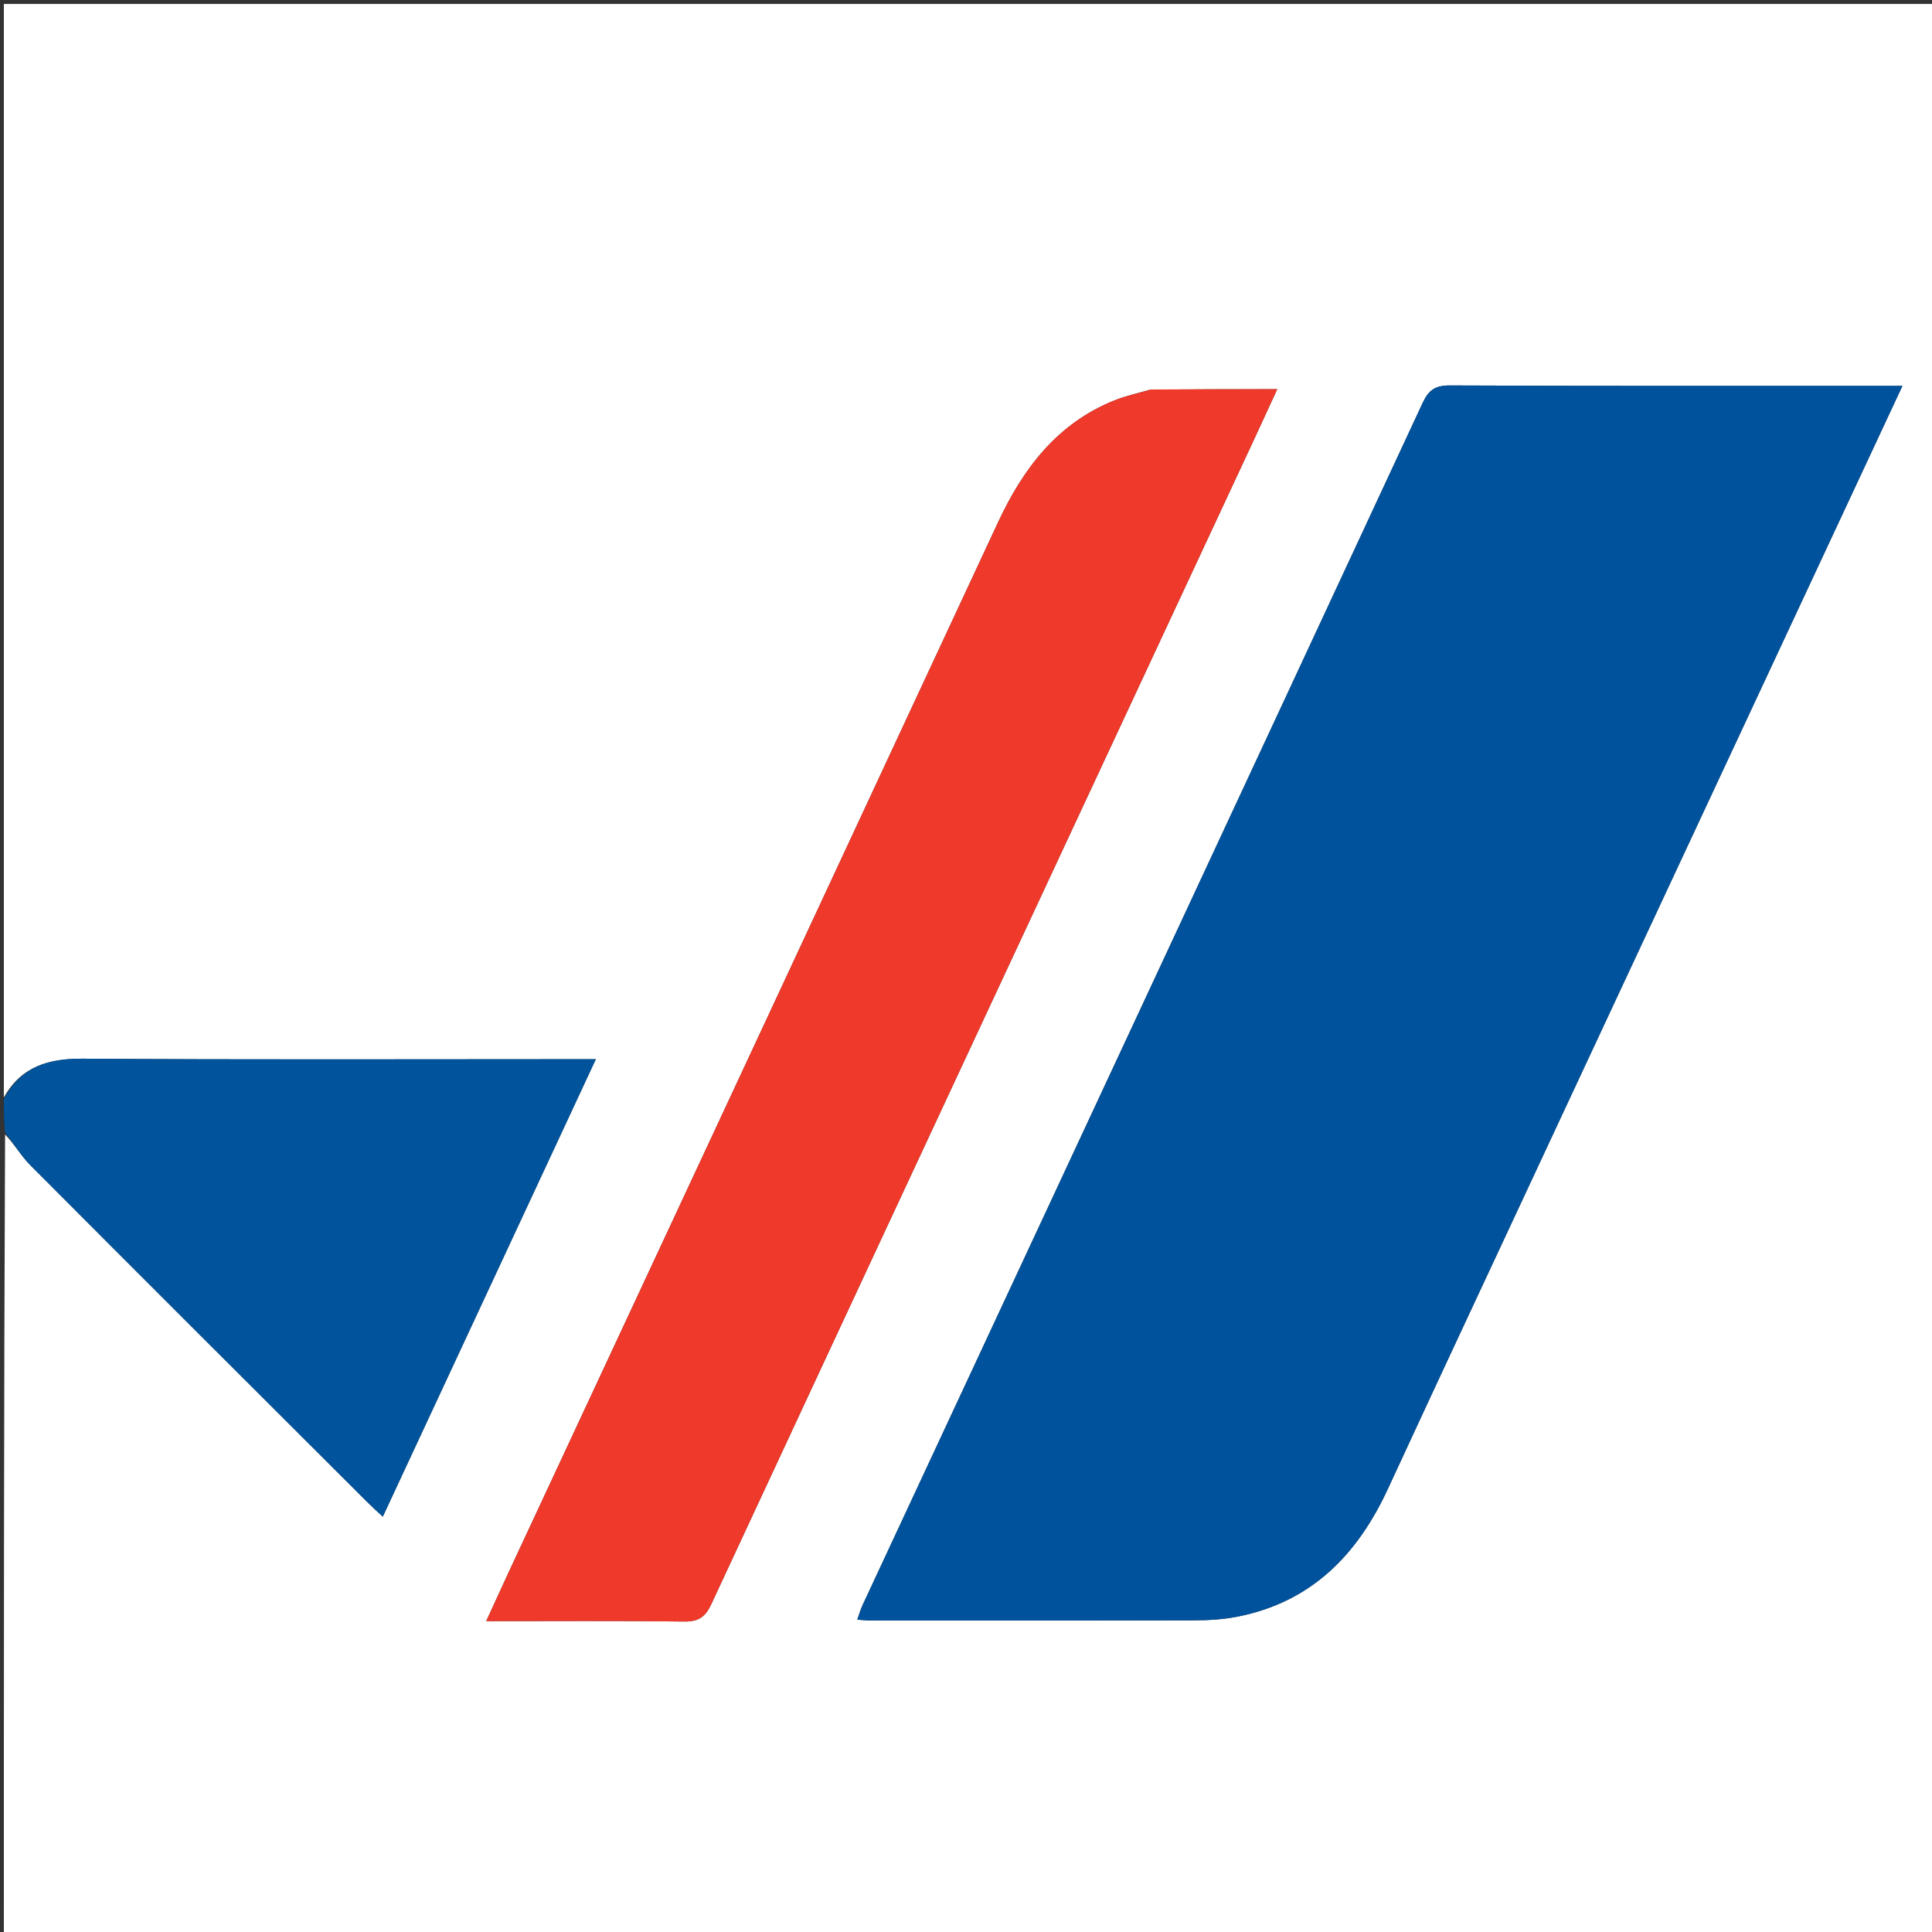
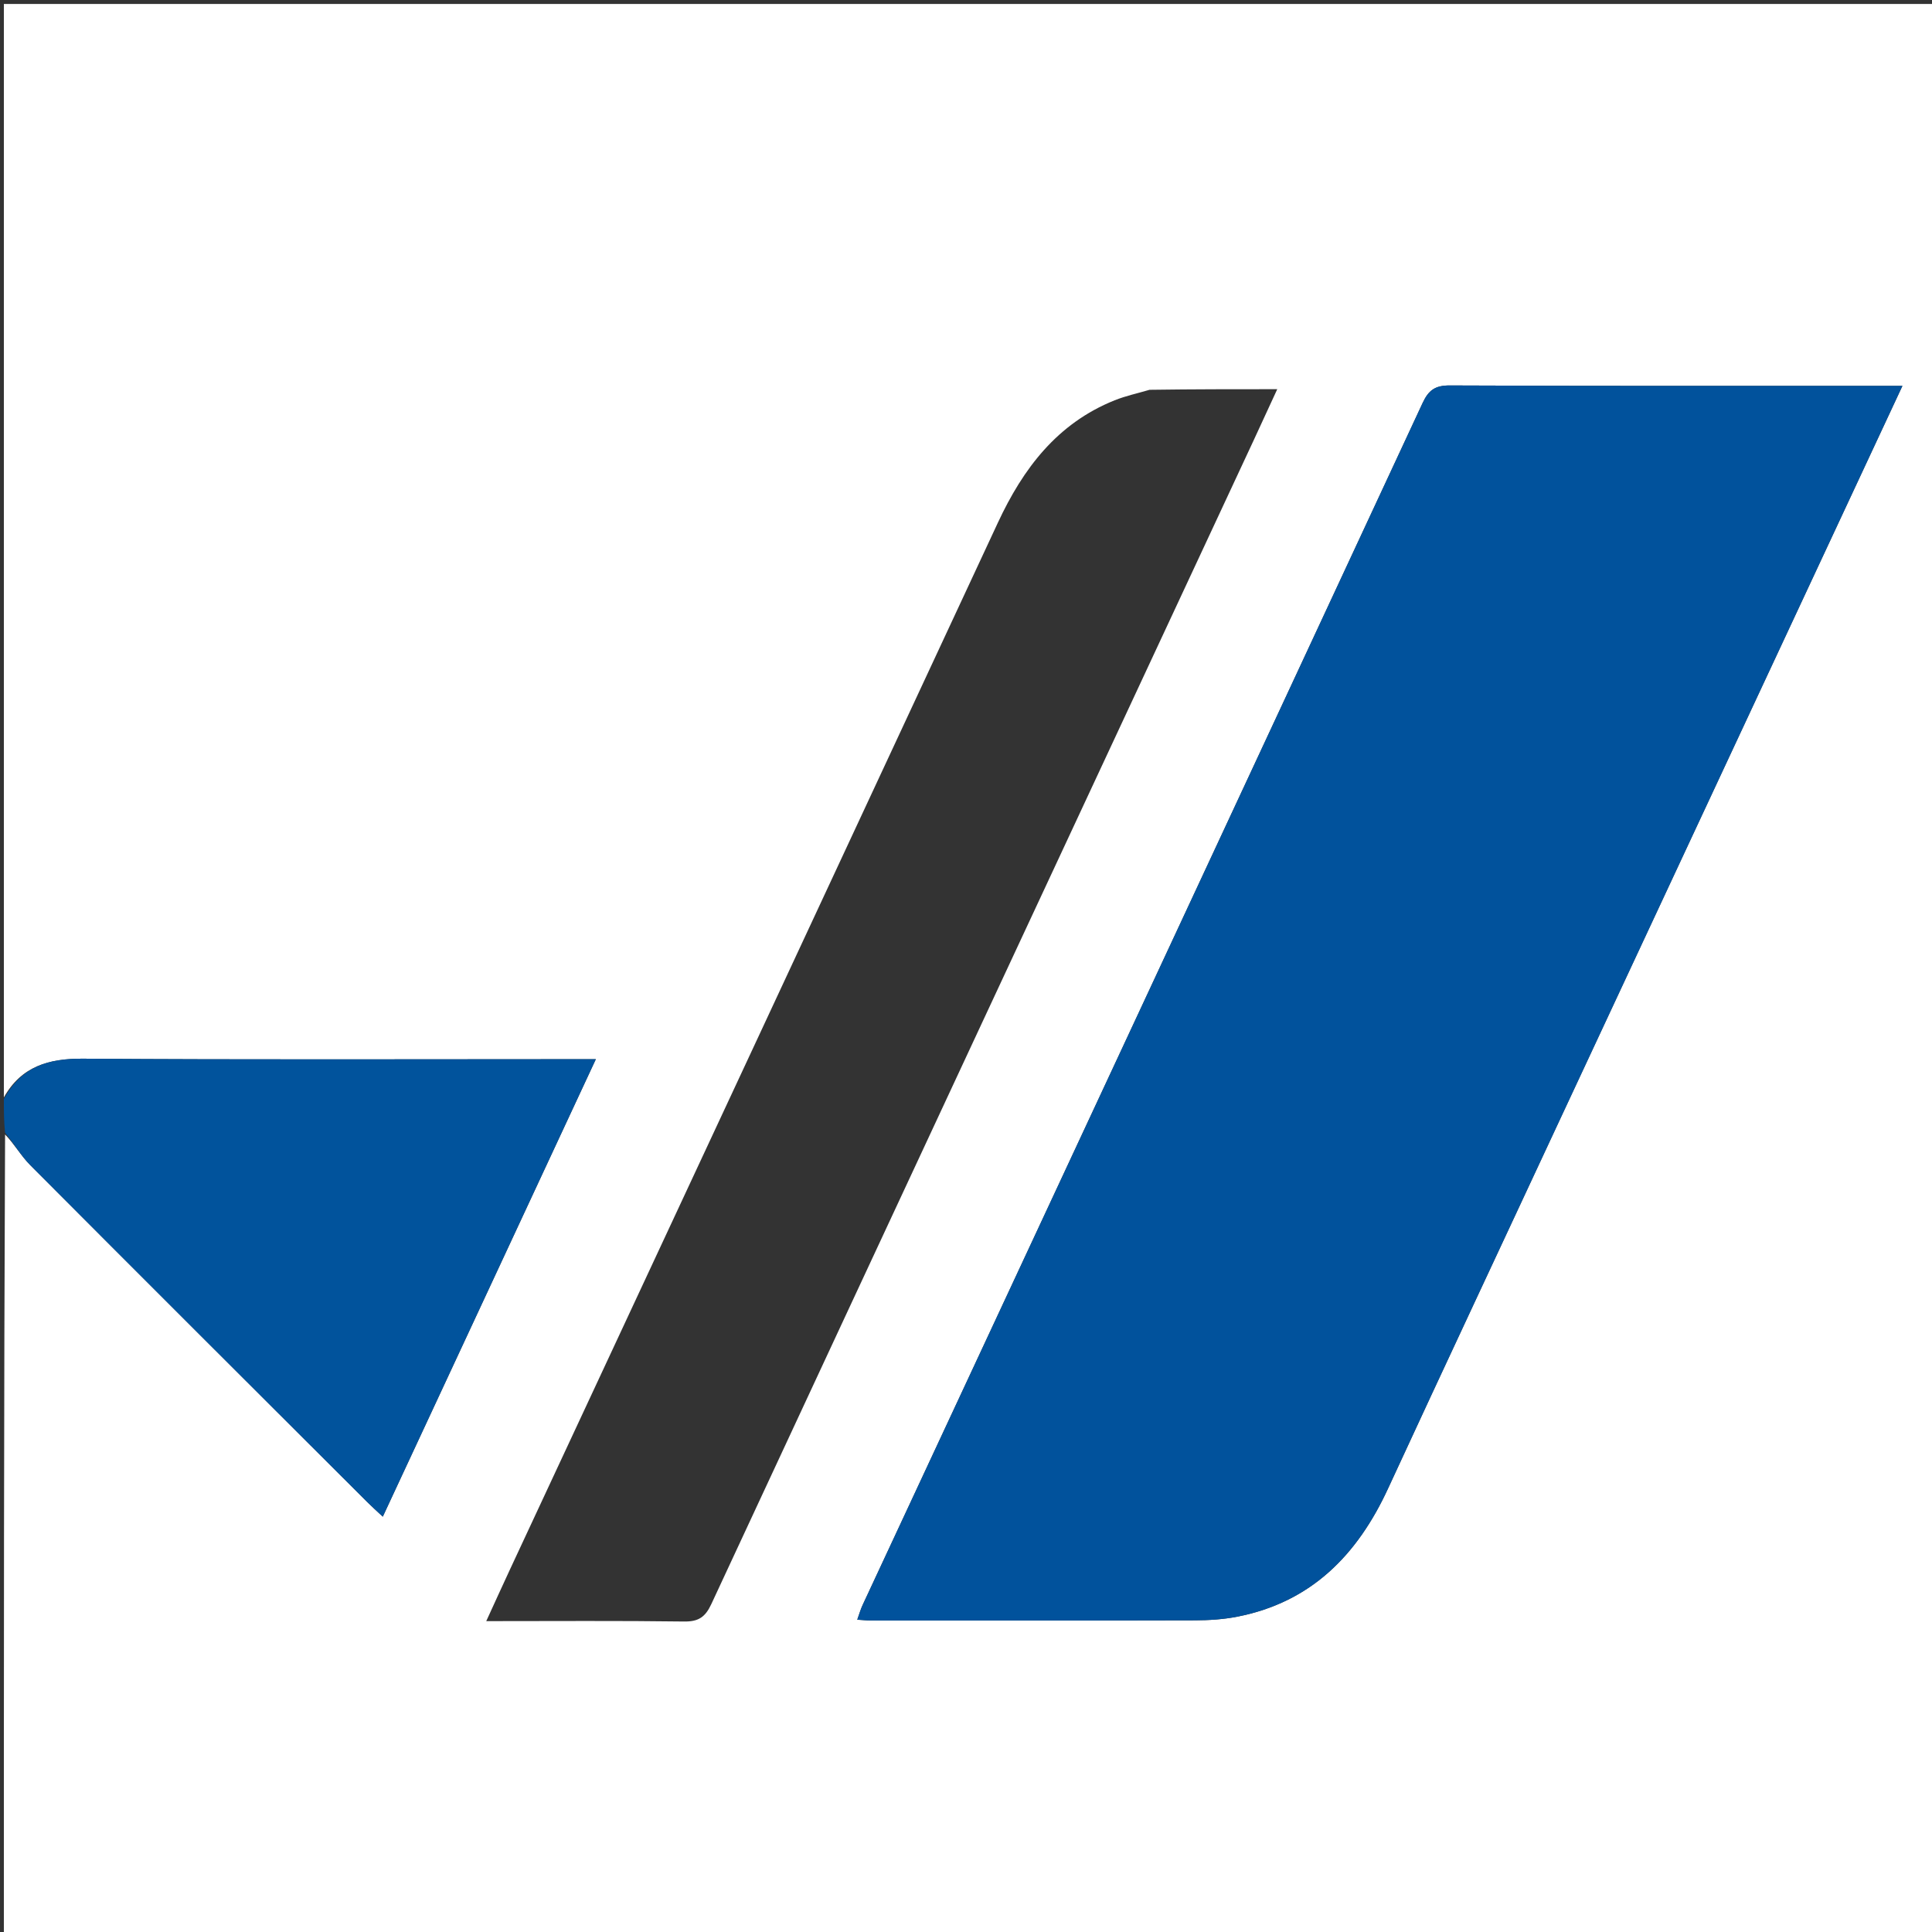
<svg xmlns="http://www.w3.org/2000/svg" version="1.1" id="Layer_1" x="0px" y="0px" width="100%" viewBox="0 0 500 500" enable-background="new 0 0 500 500" xml:space="preserve">
  <rect x="0" y="0" width="500" height="500" fill="#333333" stroke="none" />
  <path fill="#FFFFFF" opacity="1" stroke="none" d=" M1,284   C1,189.687 1,95.374 1,1.031   C167.61,1.031 334.221,1.031 500.915,1.031   C500.915,167.574 500.915,334.149 500.915,500.861   C334.333,500.861 167.667,500.861 1,500.861   C1,431.9 1,362.915 1.315,293.602   C3.693,296.055 5.447,299.143 7.865,301.571   C36.887,330.702 66.005,359.736 95.105,388.788   C96.246,389.927 97.454,391 99.066,392.512   C117.501,352.928 135.744,313.755 154.202,274.121   C151.504,274.121 149.677,274.121 147.849,274.121   C105.731,274.121 63.611,274.286 21.494,273.988   C12.597,273.924 5.535,275.945 1,284  M404.179,288.698   C433.487,225.927 462.796,163.155 492.349,99.86   C490.11,99.86 488.626,99.86 487.141,99.86   C449.823,99.86 412.503,99.927 375.185,99.756   C371.402,99.739 369.709,100.992 368.172,104.296   C319.921,208.019 271.568,311.694 223.244,415.383   C222.72,416.507 222.385,417.719 221.859,419.173   C223.328,419.265 224.311,419.38 225.294,419.38   C253.283,419.387 281.272,419.416 309.261,419.339   C312.906,419.329 316.615,419.095 320.183,418.397   C339.347,414.653 351.286,402.413 359.215,385.248   C373.996,353.245 388.994,321.343 404.179,288.698  M297.506,100.88   C294.483,101.776 291.365,102.435 288.452,103.605   C273.607,109.57 264.778,121.246 258.249,135.273   C216.213,225.583 174.089,315.851 131.999,406.135   C130.005,410.413 128.059,414.712 125.84,419.546   C143.458,419.546 160.256,419.417 177.05,419.645   C180.794,419.696 182.534,418.483 184.093,415.13   C230.802,314.718 277.626,214.359 324.428,113.991   C326.51,109.527 328.558,105.047 330.554,100.721   C319.506,100.721 308.933,100.721 297.506,100.88  z" />
  <path fill="#01539C" opacity="1" stroke="none" d=" M1,284.45   C5.535,275.945 12.597,273.924 21.494,273.988   C63.611,274.286 105.731,274.121 147.849,274.121   C149.677,274.121 151.504,274.121 154.202,274.121   C135.744,313.755 117.501,352.928 99.066,392.512   C97.454,391 96.246,389.927 95.105,388.788   C66.005,359.736 36.887,330.702 7.865,301.571   C5.447,299.143 3.693,296.055 1.315,293.137   C1,290.3 1,287.6 1,284.45  z" />
  <path fill="#01529C" opacity="1" stroke="none" d=" M404.041,289.049   C388.994,321.343 373.996,353.245 359.215,385.248   C351.286,402.413 339.347,414.653 320.183,418.397   C316.615,419.095 312.906,419.329 309.261,419.339   C281.272,419.416 253.283,419.387 225.294,419.38   C224.311,419.38 223.328,419.265 221.859,419.173   C222.385,417.719 222.72,416.507 223.244,415.383   C271.568,311.694 319.921,208.019 368.172,104.296   C369.709,100.992 371.402,99.739 375.185,99.756   C412.503,99.927 449.823,99.86 487.141,99.86   C488.626,99.86 490.11,99.86 492.349,99.86   C462.796,163.155 433.487,225.927 404.041,289.049  z" />
-   <path fill="#EF392A" opacity="1" stroke="none" d=" M297.933,100.801   C308.933,100.721 319.506,100.721 330.554,100.721   C328.558,105.047 326.51,109.527 324.428,113.991   C277.626,214.359 230.802,314.718 184.093,415.13   C182.534,418.483 180.794,419.696 177.05,419.645   C160.256,419.417 143.458,419.546 125.84,419.546   C128.059,414.712 130.005,410.413 131.999,406.135   C174.089,315.851 216.213,225.583 258.249,135.273   C264.778,121.246 273.607,109.57 288.452,103.605   C291.365,102.435 294.483,101.776 297.933,100.801  z" />
</svg>